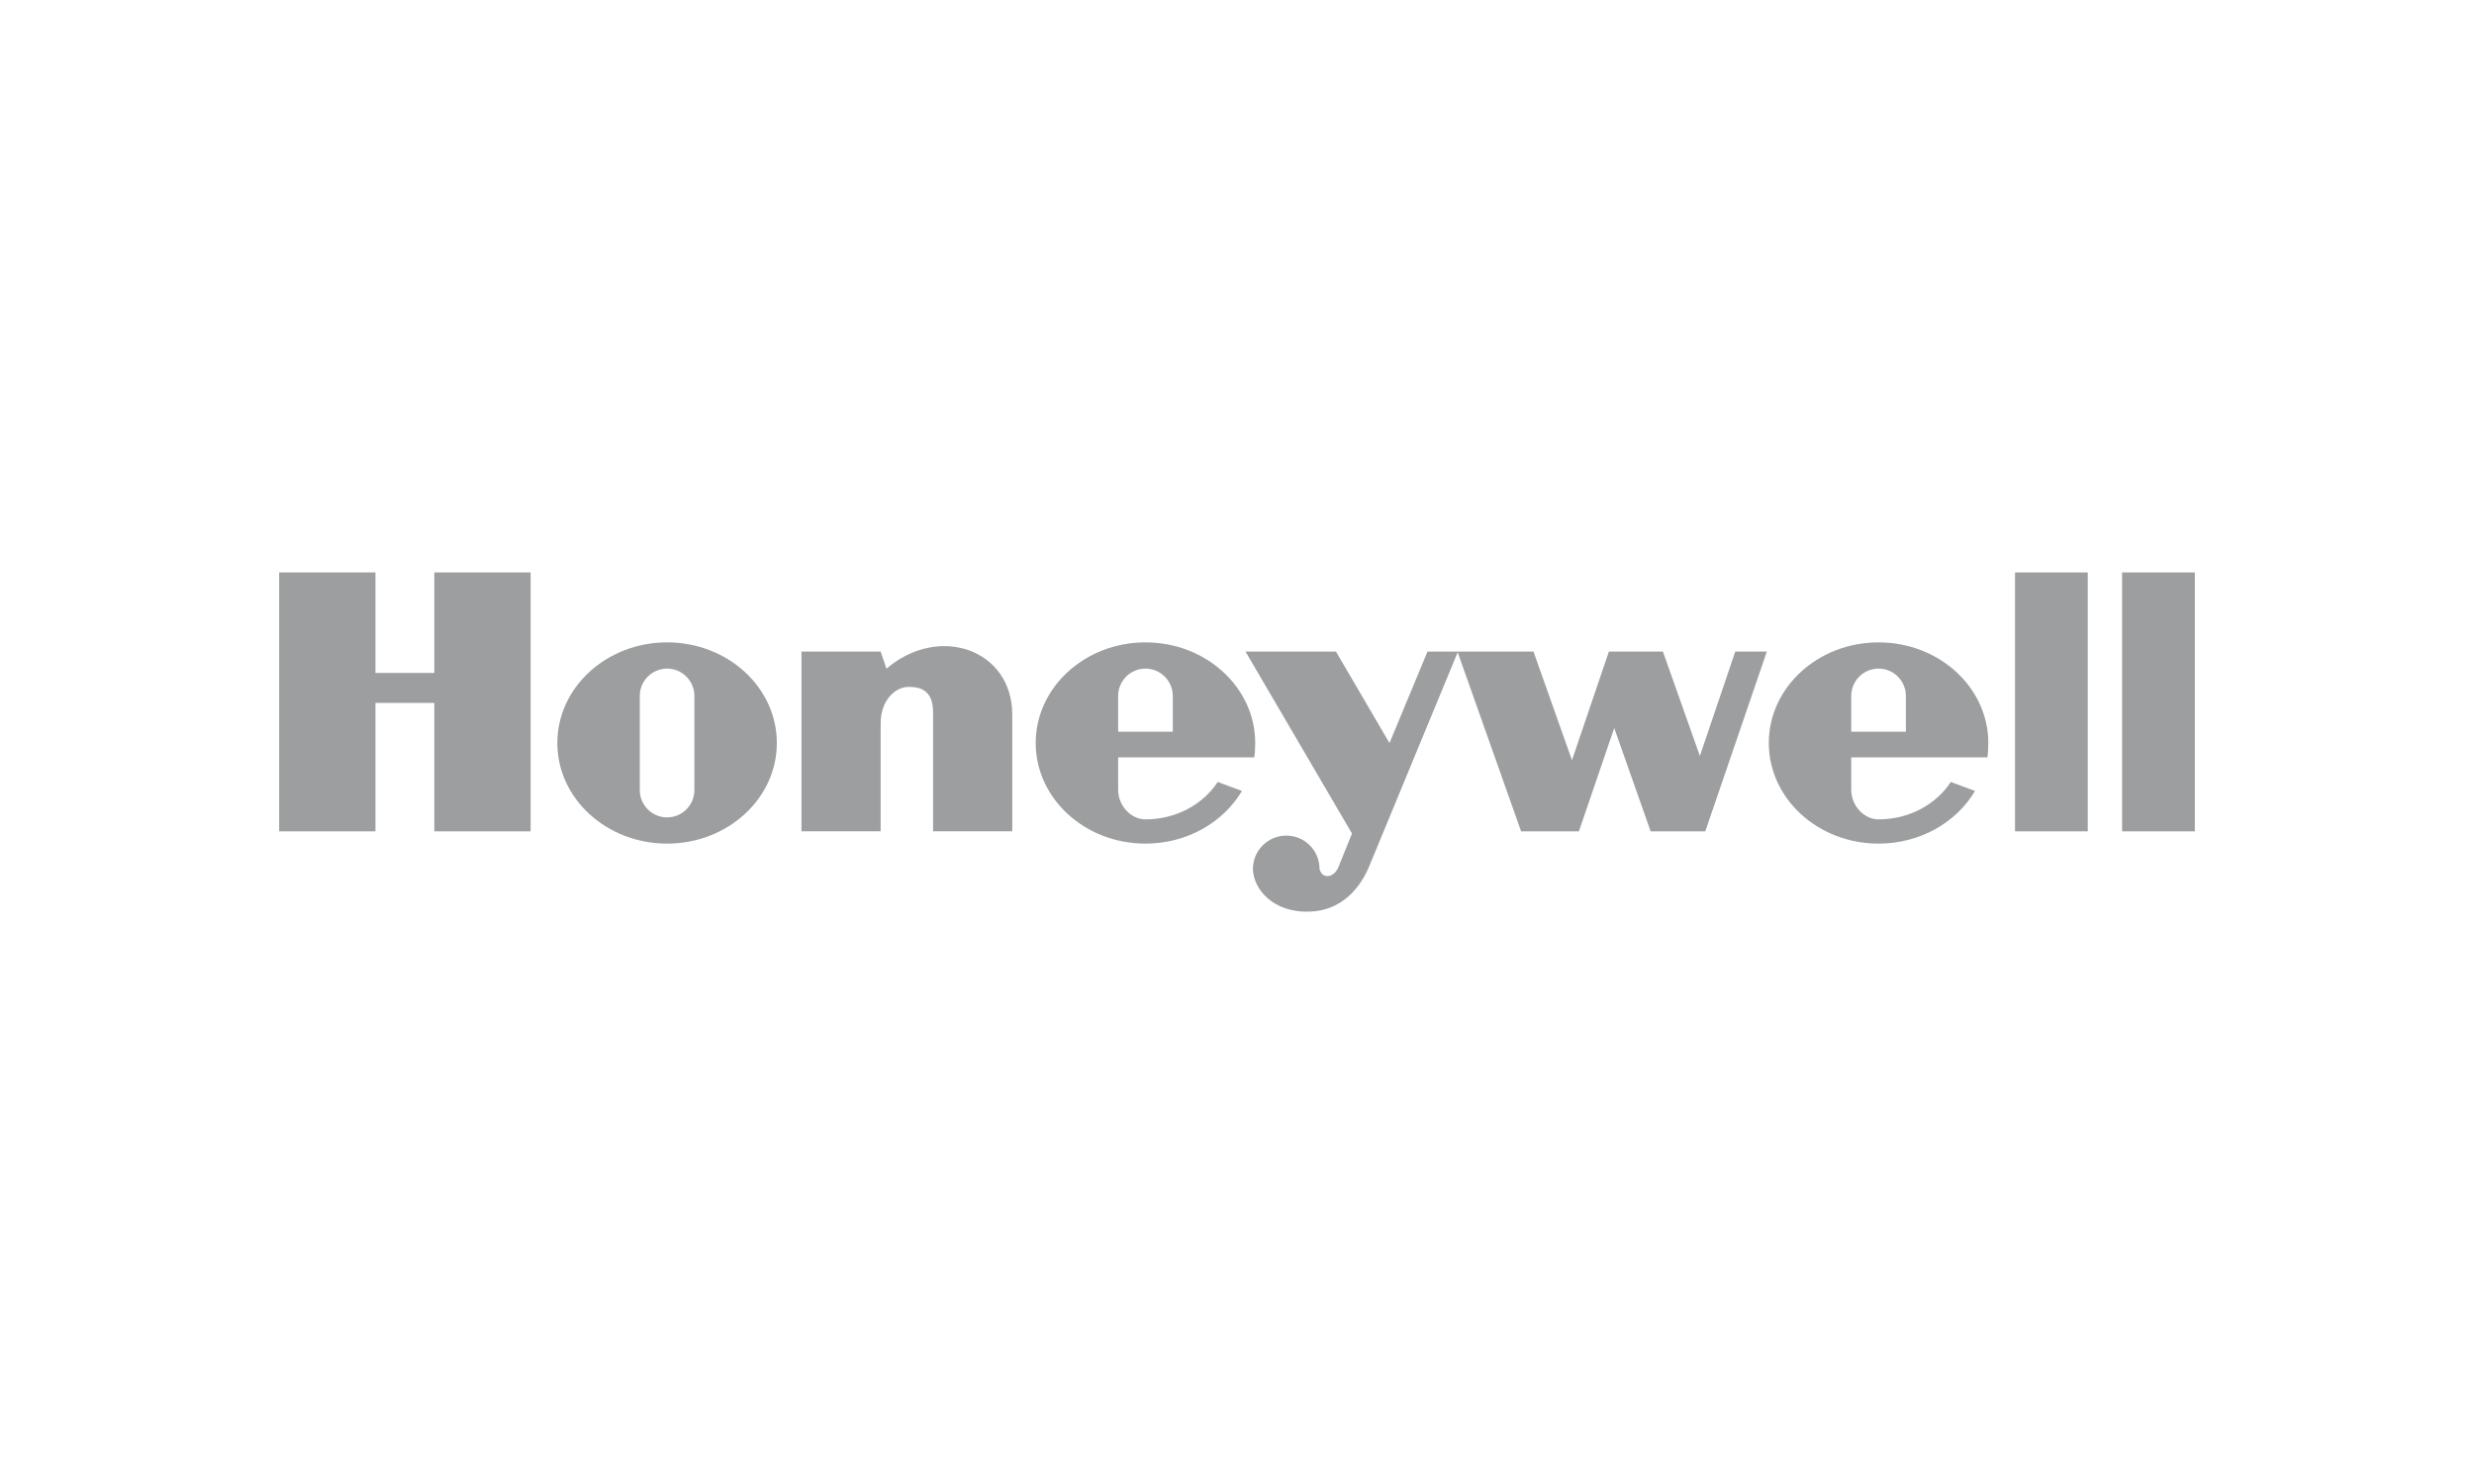
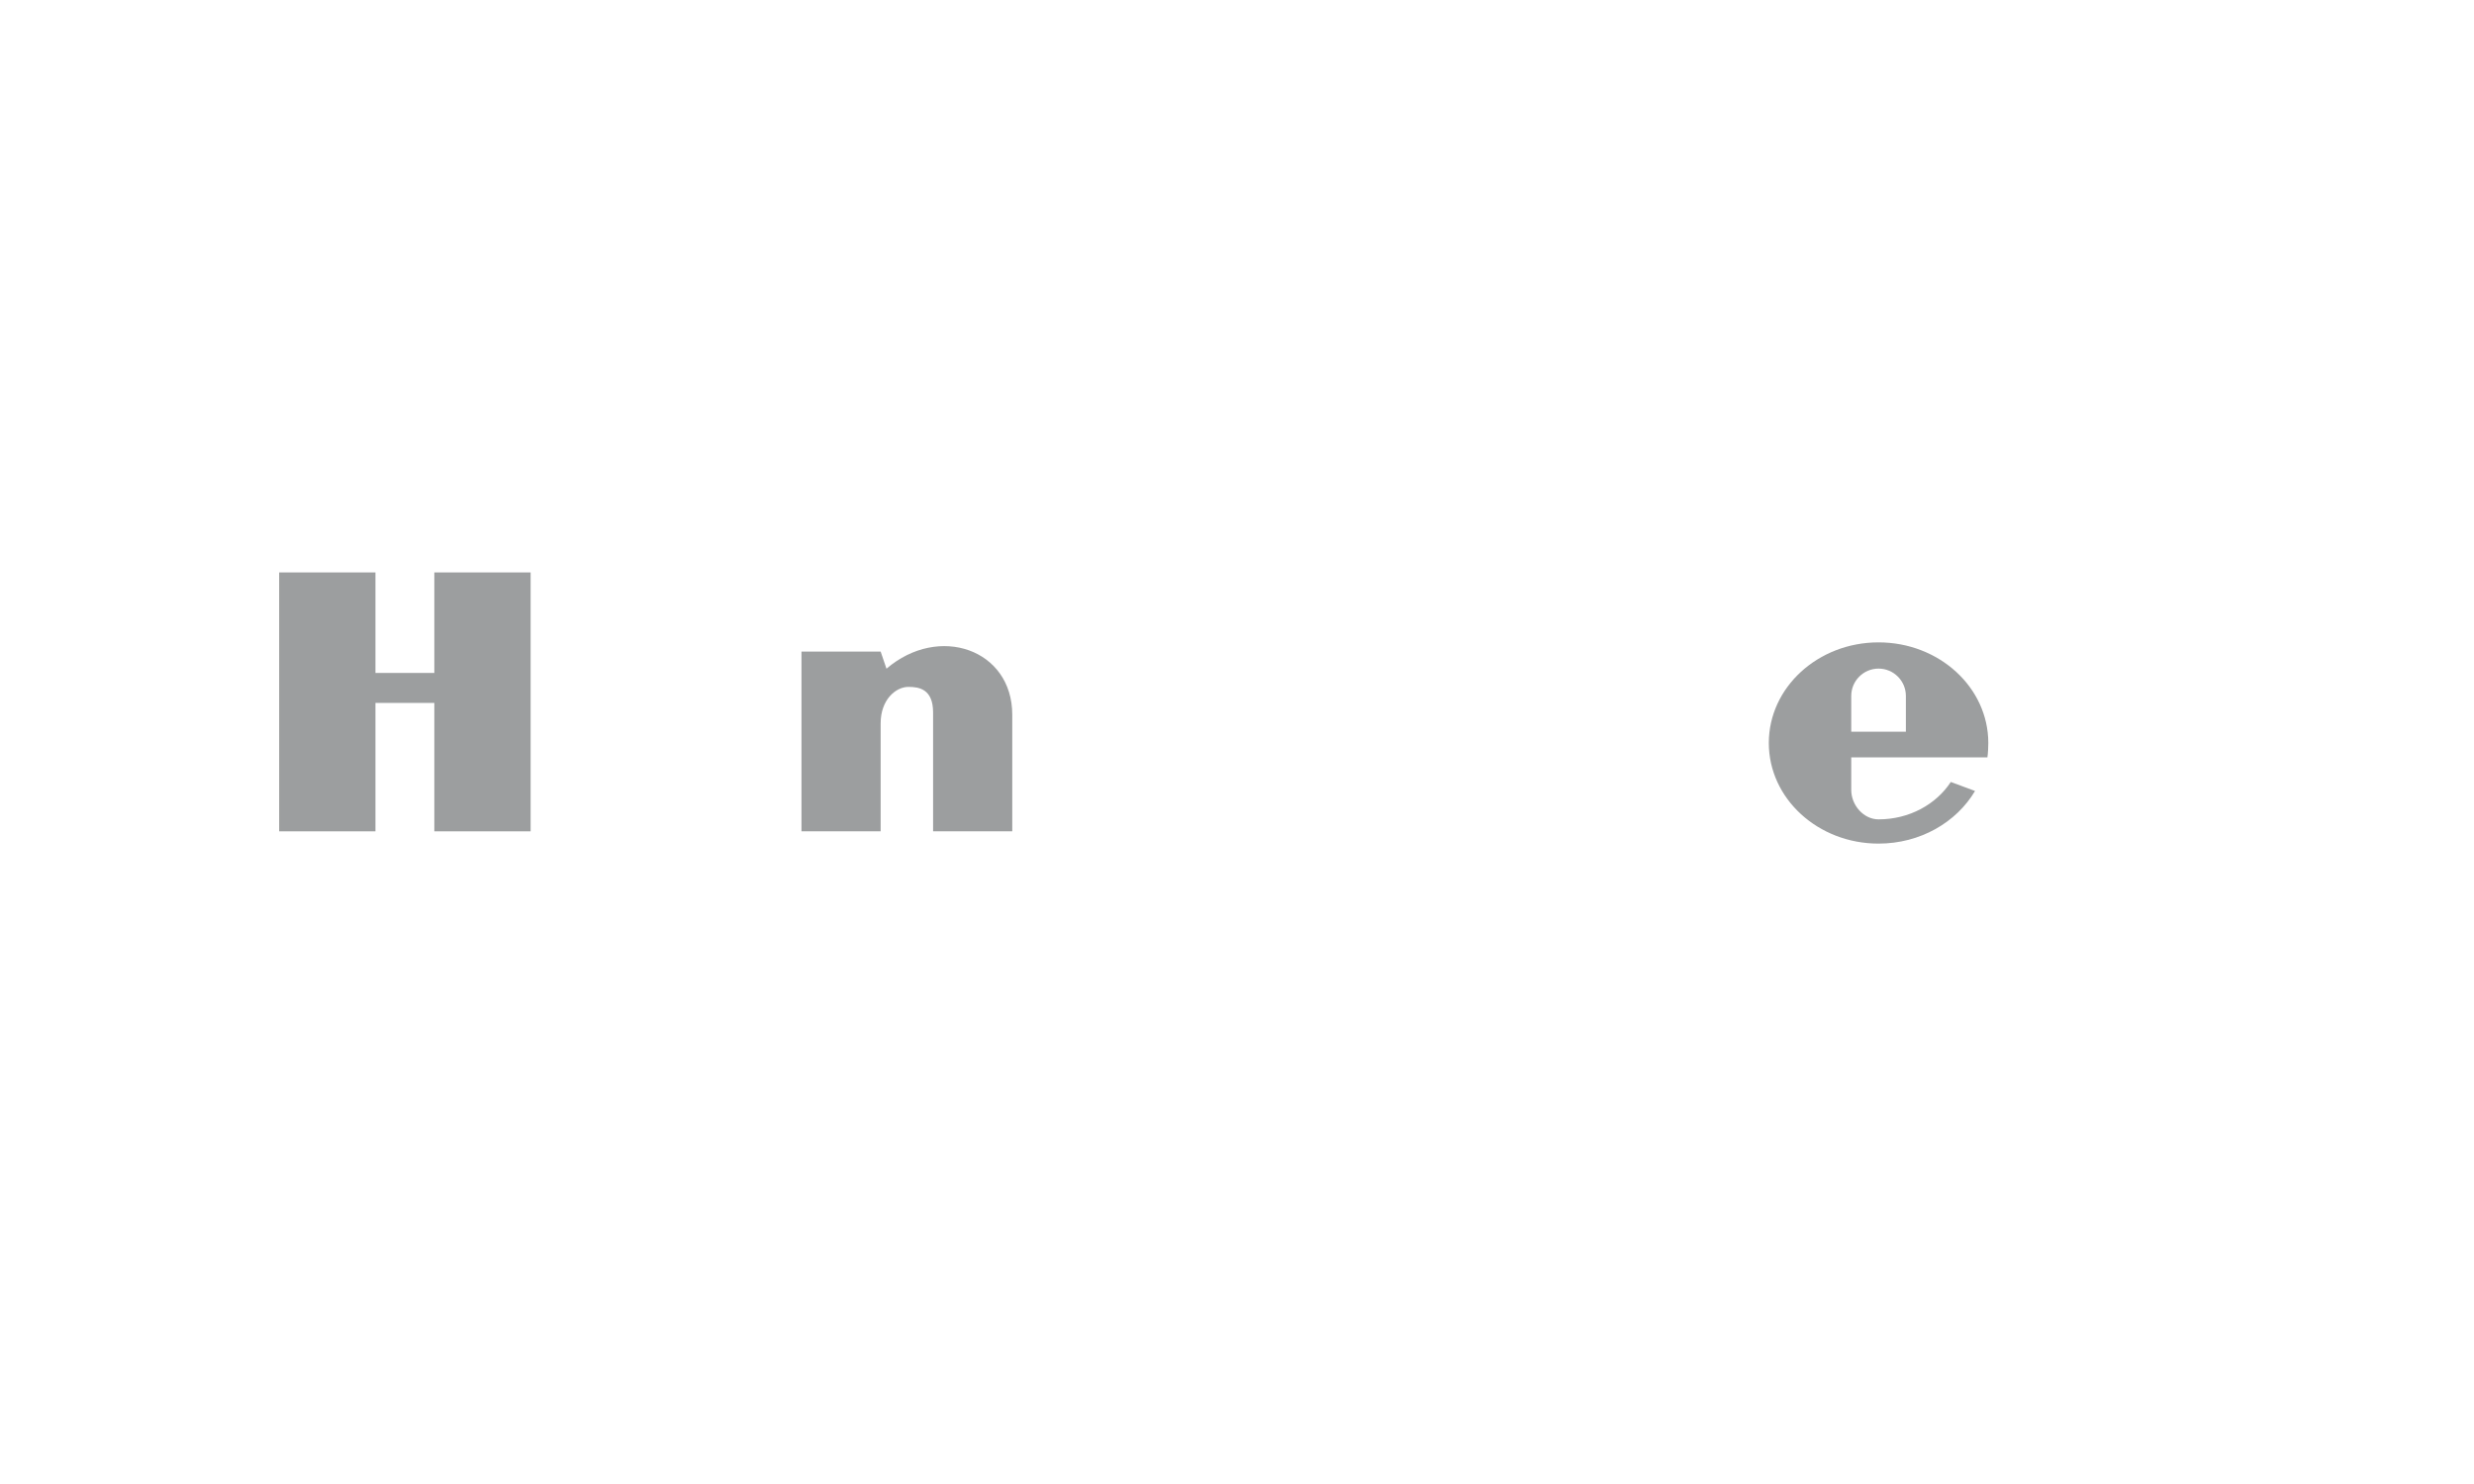
<svg xmlns="http://www.w3.org/2000/svg" id="Layer_1" viewBox="0 0 250 150">
  <defs>
    <style>.cls-1{fill:#9c9e9f;stroke-width:0px;}</style>
  </defs>
-   <rect class="cls-1" x="203.62" y="57.86" width="7.35" height="26.17" />
-   <rect class="cls-1" x="214.44" y="57.86" width="7.35" height="26.17" />
  <polygon class="cls-1" points="43.89 68.02 37.94 68.02 37.94 57.86 28.21 57.86 28.21 84.03 37.94 84.03 37.94 71.05 43.89 71.05 43.89 84.03 53.62 84.03 53.62 57.86 43.89 57.86 43.89 68.02" />
  <path class="cls-1" d="m89.58,67.59l-.59-1.73h-8v18.17h8v-10.92c0-2.38,1.52-3.68,2.81-3.68,1.08,0,2.49.22,2.49,2.59v12.01h8v-11.79c0-6.6-7.41-9.19-12.71-4.65Z" />
-   <path class="cls-1" d="m171.77,76.4l-3.73-10.54h-5.46l-3.73,10.98-3.89-10.98h-10.71l-3.84,9.25-5.41-9.25h-9.14l10.76,18.39-1.4,3.46c-.49,1.08-1.65,1.14-1.88.11,0-1.86-1.51-3.36-3.36-3.36s-3.37,1.51-3.37,3.36c.01,1.95,1.96,4.49,5.8,4.32,3.84-.16,5.46-3.35,6-4.7l8.89-21.51,6.41,18.1h5.84l3.57-10.44,3.68,10.44h5.52l6.22-18.17h-3.19l-3.57,10.54Z" />
-   <path class="cls-1" d="m67.41,64.93c-6.12,0-11.09,4.55-11.09,10.17s4.97,10.17,11.09,10.17,11.09-4.55,11.09-10.17-4.96-10.17-11.09-10.17Zm2.76,14.93c0,1.52-1.24,2.76-2.76,2.76s-2.76-1.24-2.76-2.76v-9.52c0-1.52,1.24-2.76,2.76-2.76s2.76,1.24,2.76,2.76v9.52Z" />
-   <path class="cls-1" d="m126.75,76.56c.06-.43.09-1.02.09-1.46,0-5.62-4.97-10.17-11.09-10.17s-11.09,4.55-11.09,10.17,4.97,10.17,11.09,10.17c4.21,0,7.87-2.15,9.75-5.32l-2.45-.91c-1.48,2.26-4.19,3.78-7.3,3.78-1.52,0-2.76-1.44-2.76-2.97v-3.3h13.76Zm-13.76-6.22c0-1.52,1.24-2.76,2.76-2.76s2.76,1.24,2.76,2.76v3.62h-5.52v-3.62h0Z" />
  <path class="cls-1" d="m200.83,76.56c.06-.43.09-1.02.09-1.46,0-5.62-4.97-10.17-11.09-10.17s-11.09,4.55-11.09,10.17,4.97,10.17,11.09,10.17c4.21,0,7.87-2.15,9.75-5.32l-2.45-.91c-1.48,2.26-4.19,3.78-7.3,3.78-1.52,0-2.76-1.44-2.76-2.97v-3.3h13.76Zm-13.76-6.22c0-1.52,1.24-2.76,2.76-2.76s2.76,1.24,2.76,2.76v3.62h-5.52v-3.62Z" />
</svg>